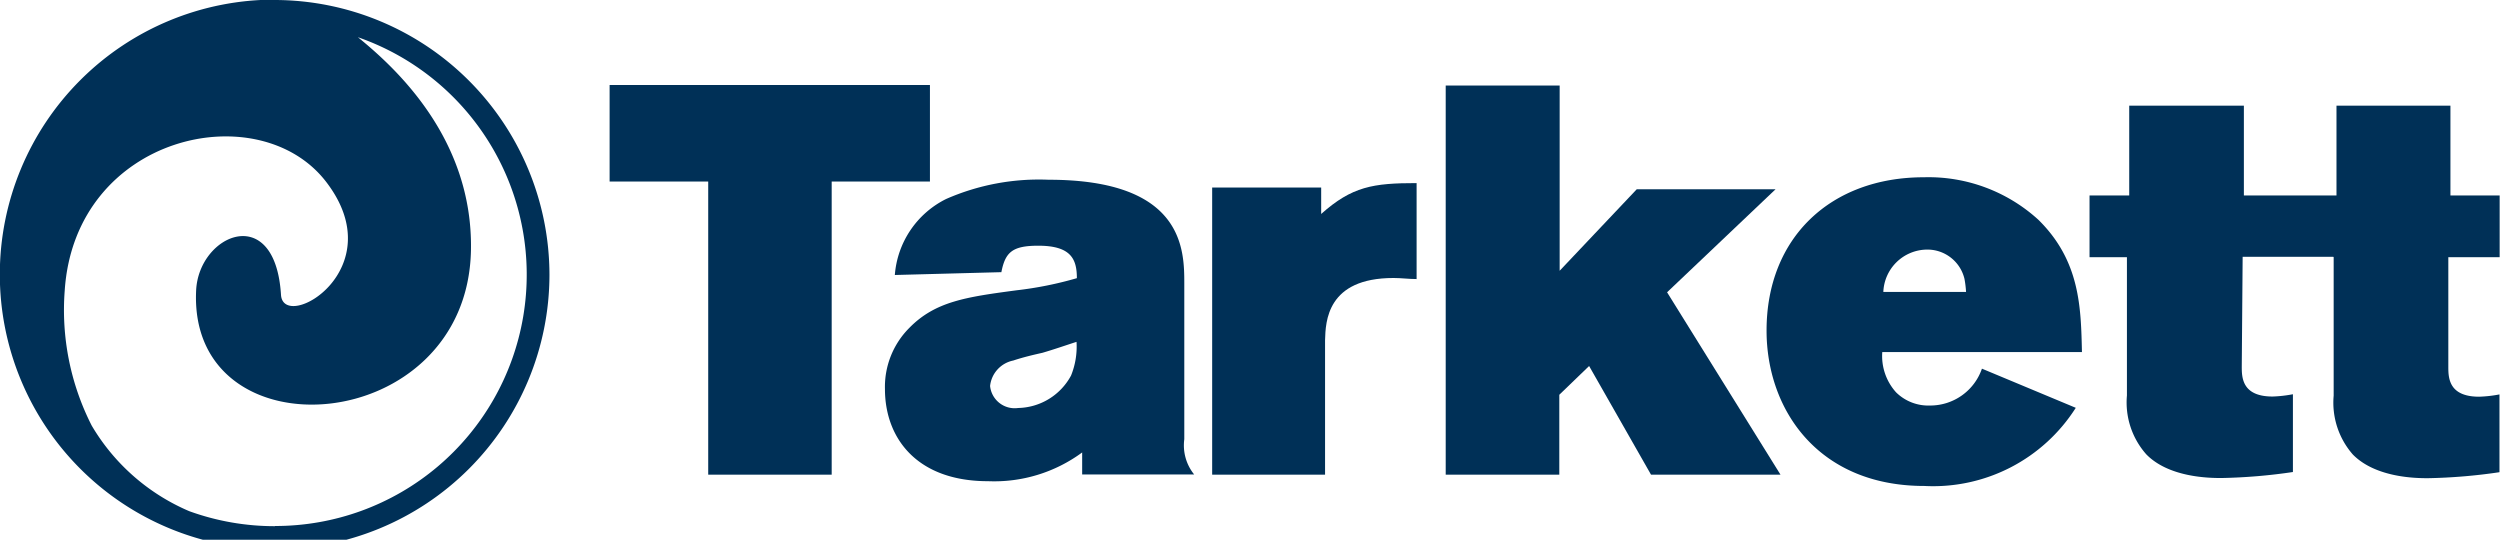
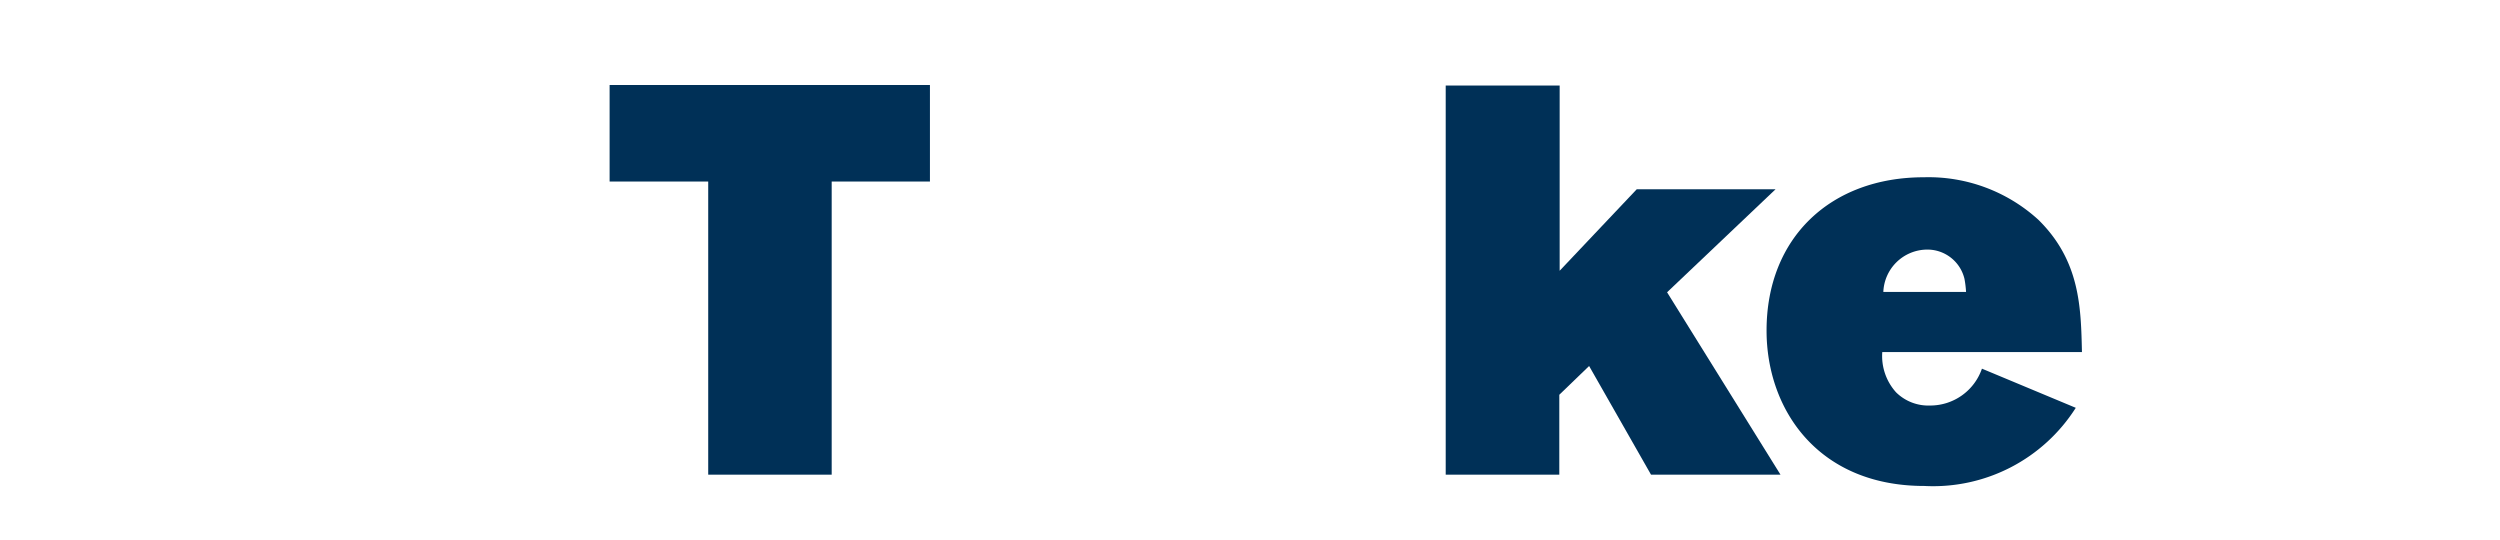
<svg xmlns="http://www.w3.org/2000/svg" viewBox="0 0 141.73 30.60">
  <defs>
    <style>.cls-1{fill:#003057;}</style>
  </defs>
  <title>Tarkett_Group_White_flat</title>
-   <path transform="translate(-350.85 -211.25)" d="M366.43,241.08a14.2,14.2,0,0,1-4.85-.85,11.78,11.78,0,0,1-5.53-4.85,14.44,14.44,0,0,1-1.53-7.67c0.59-8.81,11-11.12,14.82-6.15s-2.43,8.56-2.56,6.4c-0.33-5.28-4.65-3.43-4.81-.26-0.48,9.52,15.39,8.4,15.58-2.28,0.11-6.29-4.23-10.29-6.41-12.06a14.25,14.25,0,0,1-4.7,27.71m0-29.84A15.58,15.58,0,1,0,382,226.83,15.6,15.6,0,0,0,366.43,211.25Z" class="cls-1" />
  <path transform="translate(-350.85 -211.25)" d="M385.42,216.07h18.15v5.47H398v16.62h-7V221.54h-5.59v-5.47Z" class="cls-1" />
-   <path transform="translate(-350.85 -211.25)" d="M401.58,226.84a5.26,5.26,0,0,1,2.91-4.31,13.1,13.1,0,0,1,5.81-1.09c7.69,0,7.69,4,7.69,5.9v8.81a2.63,2.63,0,0,0,.56,2H412.2V236.9a8.41,8.41,0,0,1-5.34,1.63c-4.06,0-5.84-2.47-5.84-5.22a4.73,4.73,0,0,1,1.38-3.47c1.47-1.5,3.21-1.75,6.06-2.13a20.72,20.72,0,0,0,3.44-.69c0-1.09-.34-1.84-2.19-1.84-1.47,0-1.87.37-2.09,1.5Zm8.37,4.41c-0.53.12-1.09,0.25-1.66,0.44a1.65,1.65,0,0,0-1.31,1.44,1.4,1.4,0,0,0,1.59,1.25,3.49,3.49,0,0,0,3-1.84,4.37,4.37,0,0,0,.31-1.91C411.23,230.84,410.6,231.06,409.95,231.25Z" class="cls-1" />
-   <path transform="translate(-350.85 -211.25)" d="M425.75,223.38c1.75-1.56,2.94-1.75,5.41-1.75v5.44c-0.44,0-.87-0.06-1.31-0.06-3.78,0-3.85,2.47-3.88,3.53v7.62h-6.4V221.88h6.18v1.5Z" class="cls-1" />
  <path transform="translate(-350.85 -211.25)" d="M432.81,216.1h6.46v10.5l4.37-4.62h7.87l-6.15,5.84,6.43,10.34h-7.34L440.94,232l-1.69,1.63v4.53h-6.44V216.1Z" class="cls-1" />
  <path transform="translate(-350.85 -211.25)" d="M468.53,234.37a9.58,9.58,0,0,1-8.59,4.43c-6,0-8.94-4.31-8.94-8.81,0-5.28,3.65-8.69,8.91-8.69a9.24,9.24,0,0,1,6.5,2.41c2.38,2.34,2.41,5,2.47,7.5H457.56a3.07,3.07,0,0,0,.78,2.28,2.6,2.6,0,0,0,1.93.75,3.1,3.1,0,0,0,2.94-2.09Zm-6.22-6.56a5.78,5.78,0,0,0-.09-0.75,2.16,2.16,0,0,0-2.16-1.66,2.5,2.5,0,0,0-2.44,2.4h4.69Z" class="cls-1" />
-   <path transform="translate(-350.85 -211.25)" d="M483.15,225.83l0,7.85a4.46,4.46,0,0,0,1.09,3.34c1.29,1.31,3.56,1.34,4.25,1.34a31.33,31.33,0,0,0,4.06-.34v-4.41a7.27,7.27,0,0,1-1.15.13c-1.72,0-1.75-1.06-1.75-1.69l0-6.22h2.91v-3.5h-2.79l0-5.09h-6.46v5.09h-5.25v-5.09h-6.5l0,5.09h-2.25v3.5h2.12v7.84a4.43,4.43,0,0,0,1.1,3.34c1.28,1.31,3.56,1.34,4.25,1.34a31.36,31.36,0,0,0,4.06-.34v-4.41a7.29,7.29,0,0,1-1.15.13c-1.72,0-1.75-1.06-1.75-1.69l0.05-6.23h5.14Z" class="cls-1" />
</svg>